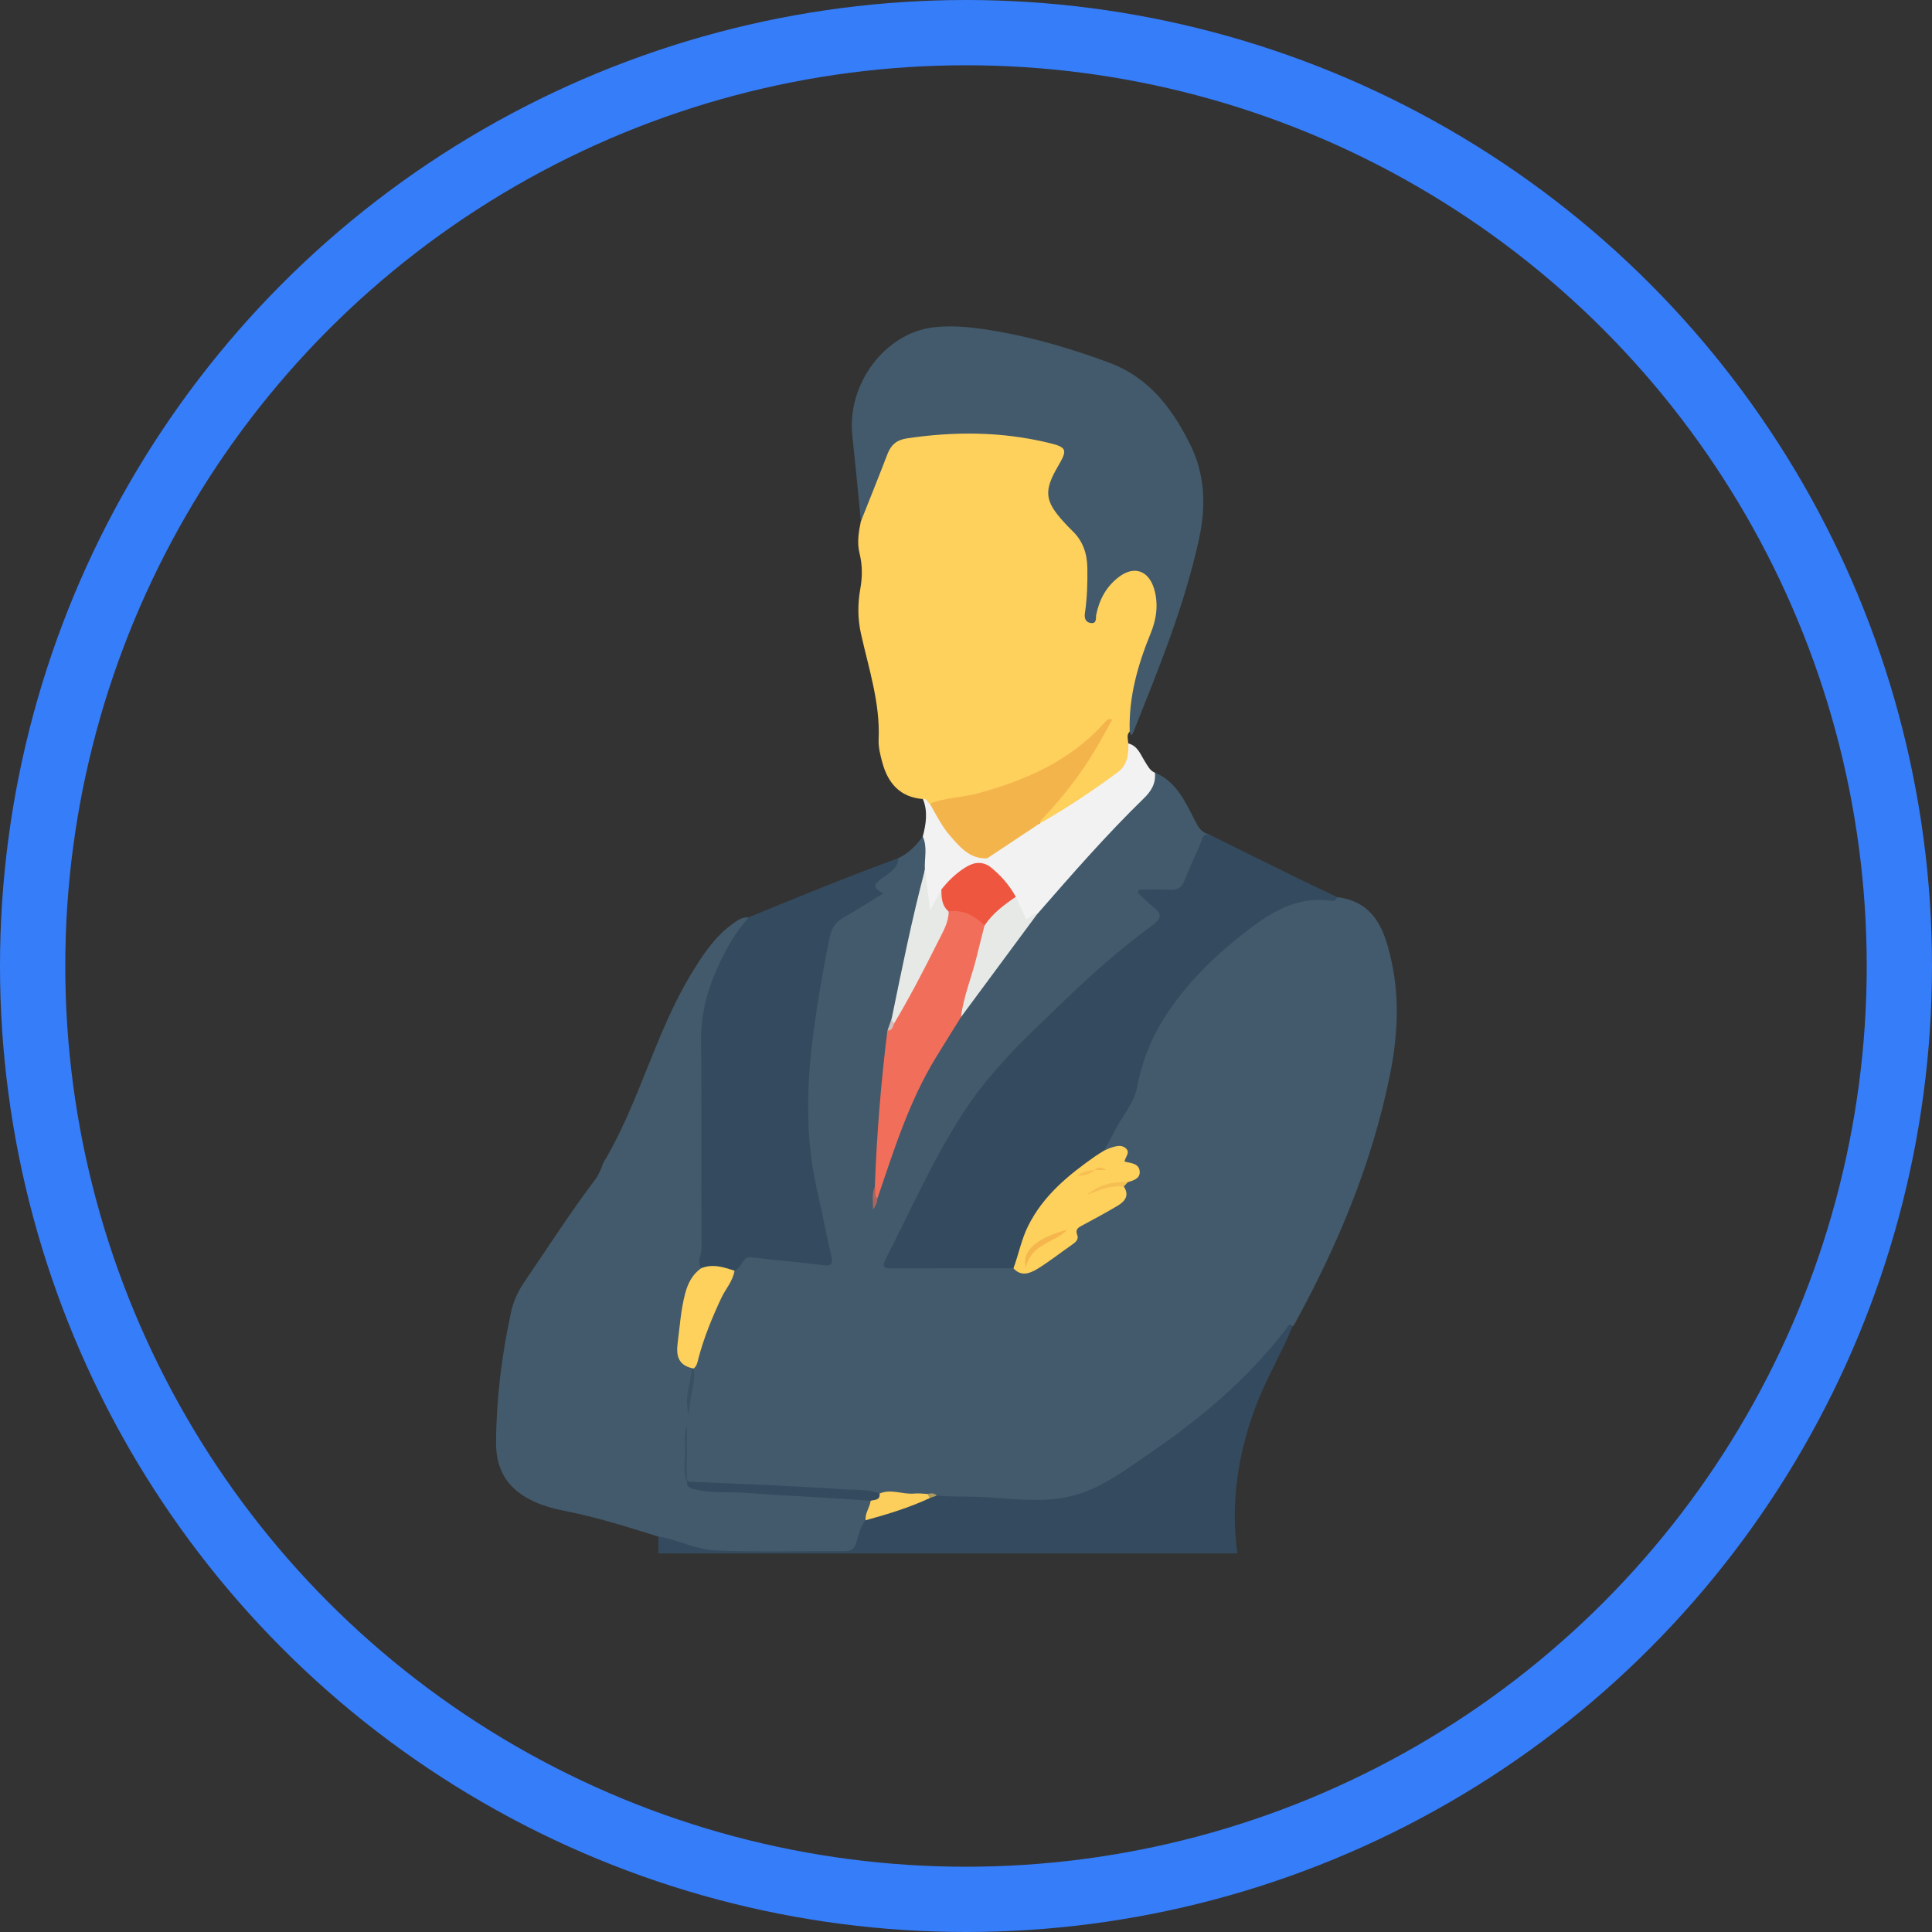
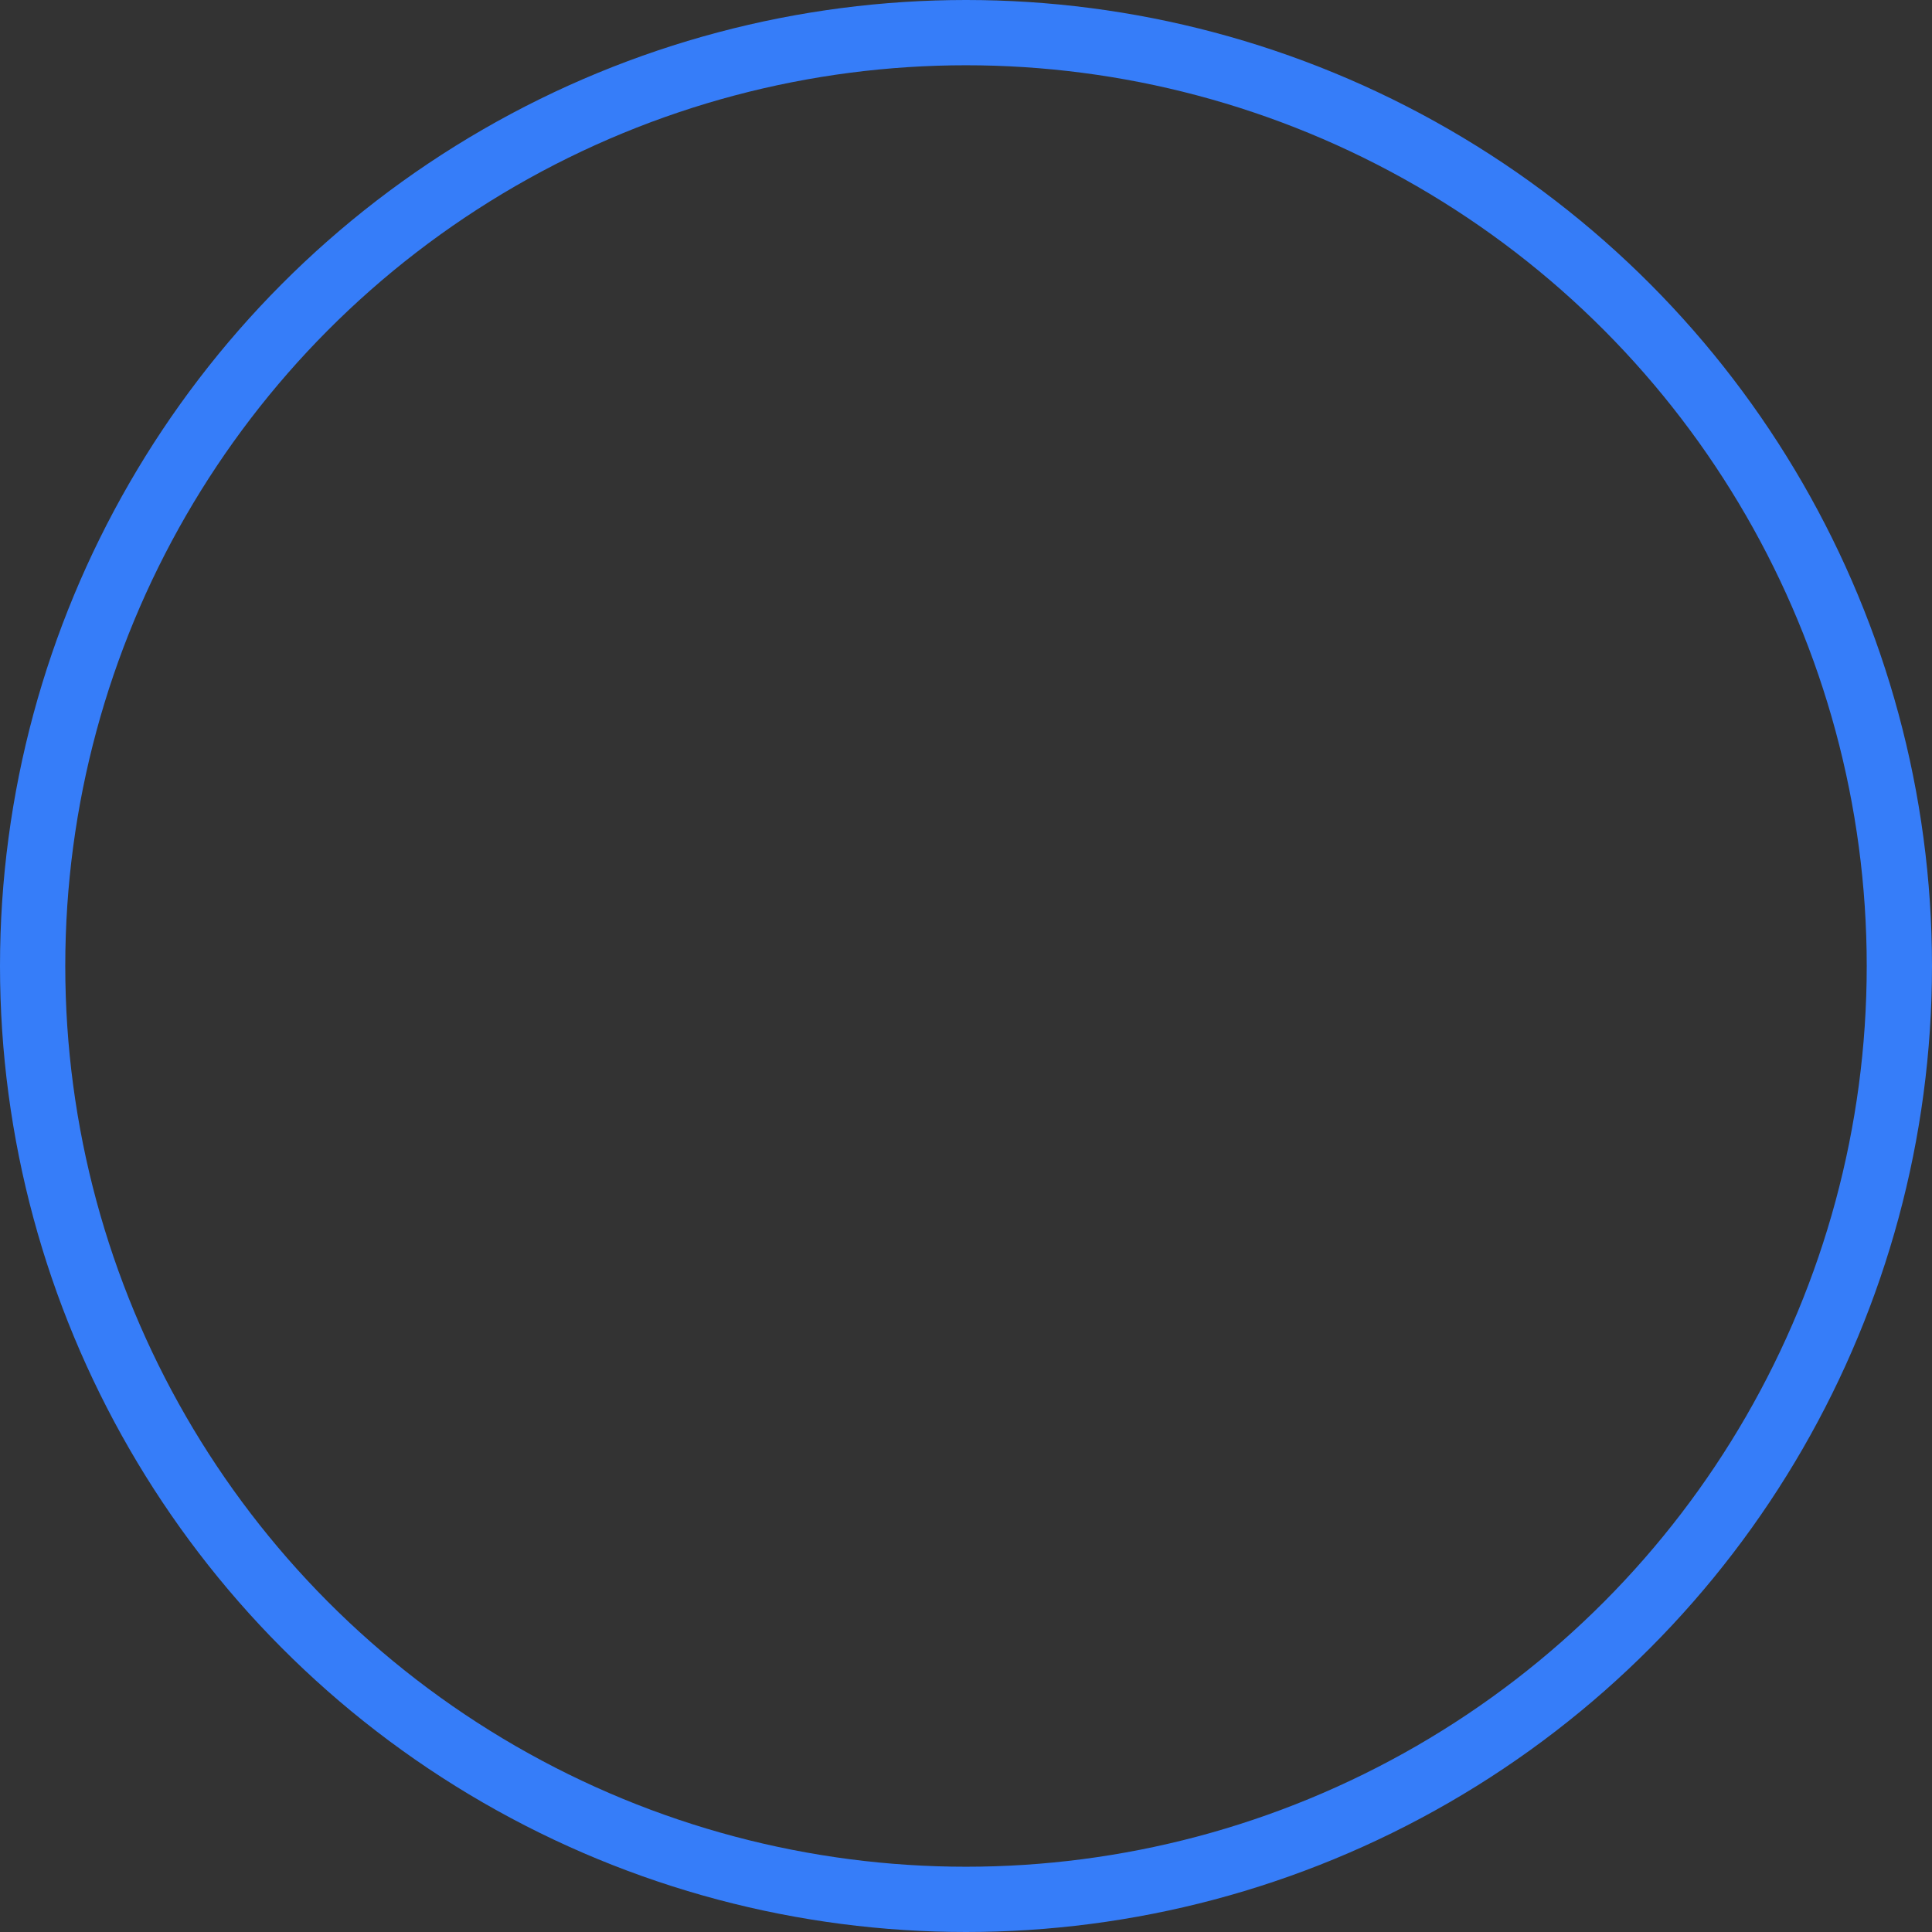
<svg xmlns="http://www.w3.org/2000/svg" width="148" height="148" viewBox="0 0 148 148" fill="none">
  <rect x="0" y="0" width="148" height="148" fill="#333333" stroke="none" />
  <circle cx="74" cy="74" r="71.5" stroke="#367DF9" stroke-width="5" />
  <g clip-path="url(#clip0_3302_2)">
    <path d="M99.016 101.611C98.135 103.755 96.921 105.744 96.123 107.924C94.812 111.51 94.261 115.189 94.789 119H50.438C50.438 118.572 50.442 118.142 50.442 117.714C50.81 117.418 51.213 117.56 51.569 117.689C53.781 118.494 56.063 118.632 58.389 118.556C60.209 118.499 62.034 118.547 63.857 118.542C65.126 118.54 65.129 118.535 65.57 117.363C65.7 117.018 65.833 116.677 66.112 116.422C66.709 115.96 67.459 115.907 68.138 115.668C69.135 115.316 70.135 114.968 71.106 114.55C71.337 114.481 71.564 114.398 71.806 114.377C74.205 114.288 76.59 114.55 78.982 114.683C81.031 114.798 83.03 114.35 84.745 113.271C88.091 111.169 91.334 108.909 94.206 106.149C95.636 104.776 97.015 103.371 98.243 101.814C98.627 101.326 98.682 101.333 99.016 101.614V101.611Z" fill="#344A5E" />
    <path d="M66.309 116.459C65.882 116.965 65.779 117.609 65.585 118.209C65.441 118.653 65.198 118.828 64.725 118.825C61.422 118.809 58.116 118.91 54.82 118.77C53.526 118.715 52.257 118.14 50.974 117.804C50.8 117.758 50.619 117.742 50.441 117.714C48.042 116.96 45.641 116.206 43.169 115.723C42.45 115.582 41.748 115.389 41.078 115.102C39.073 114.237 37.986 112.804 38 110.505C38.021 107.126 38.435 103.807 39.146 100.519C39.329 99.677 39.681 98.916 40.173 98.196C41.977 95.553 43.704 92.856 45.636 90.301C45.798 90.087 45.908 89.827 46.025 89.581C46.105 89.418 46.132 89.224 46.224 89.07C48.982 84.462 50.191 79.126 52.991 74.535C53.837 73.149 54.722 71.801 56.05 70.824C56.439 70.538 56.824 70.233 57.349 70.269C57.526 70.635 57.221 70.833 57.054 71.061C55.73 72.88 54.752 74.855 54.242 77.063C54.084 77.753 53.986 78.436 53.988 79.144C53.995 84.425 53.988 89.705 53.995 94.983C53.995 95.687 53.967 96.386 53.846 97.078C52.712 98.566 52.469 100.323 52.234 102.122C52.087 103.235 52.181 104.125 53.078 104.842C53.114 105.916 52.62 106.926 52.725 108.009C52.645 106.931 53.087 105.921 53.117 104.854C53.475 102.761 54.322 100.841 55.25 98.957C55.545 98.359 55.856 97.764 56.202 97.189C56.684 96.319 57.363 96.016 58.388 96.128C59.776 96.28 61.159 96.49 62.557 96.552C63.44 96.591 63.474 96.572 63.279 95.733C62.662 93.051 62.129 90.354 61.795 87.619C61.605 86.062 61.628 84.501 61.72 82.948C61.937 79.312 62.55 75.729 63.215 72.151C63.41 71.104 63.824 70.332 64.802 69.869C65.294 69.637 65.745 69.308 66.216 69.032C66.646 68.779 67.062 68.565 66.849 67.91C66.746 67.592 67.078 67.374 67.307 67.174C67.835 66.714 68.345 66.238 68.823 65.727C69.616 65.373 70.181 64.757 70.691 64.078C71.146 64.152 71.107 64.538 71.133 64.844C71.178 65.41 71.183 65.98 71.087 66.546C70.149 70.348 69.394 74.191 68.512 78.006C68.391 78.397 68.281 78.793 68.24 79.202C67.737 83.001 67.512 86.826 67.268 90.646C67.197 91.025 67.025 91.388 67.046 91.786C67.05 91.867 67.002 91.945 67.041 92.023C67.046 91.934 67.048 91.844 67.053 91.75C68.256 87.725 69.662 83.792 71.912 80.218C72.415 79.418 72.939 78.629 73.447 77.831C75.345 75.131 77.255 72.438 79.345 69.881C81.959 66.76 84.662 63.715 87.589 60.889C88.117 60.378 87.998 59.651 88.474 59.184C90.095 59.865 90.777 61.371 91.504 62.795C91.776 63.331 92.005 63.784 92.625 63.913C91.952 64.906 91.566 66.035 91.106 67.128C90.624 68.282 90.516 68.358 89.288 68.381C88.808 68.391 88.323 68.322 87.772 68.443C87.98 68.86 88.341 69.092 88.609 69.398C89.215 70.088 89.224 70.417 88.488 70.975C87.079 72.043 85.755 73.204 84.415 74.356C83.052 75.529 81.755 76.766 80.456 78.006C78.938 79.457 77.467 80.95 76.091 82.537C74.158 84.765 72.724 87.318 71.368 89.914C70.323 91.915 69.347 93.953 68.345 95.977C67.903 96.869 67.931 96.91 68.949 96.913C71.439 96.917 73.929 96.913 76.42 96.915C76.813 96.915 77.211 96.876 77.591 97.025C78.197 97.421 78.805 97.361 79.374 96.979C80.202 96.425 81.003 95.825 81.835 95.275C82.041 95.139 82.274 94.972 82.245 94.712C82.158 93.967 82.652 93.707 83.191 93.461C83.88 93.146 84.493 92.692 85.176 92.366C85.791 92.072 86.098 91.602 85.956 90.896C85.981 90.648 86.169 90.528 86.35 90.404C87.191 89.793 87.193 89.765 86.308 89.25C86.148 89.155 85.949 89.079 85.995 88.868C86.208 87.861 85.638 87.985 85.016 88.164C84.847 88.213 84.669 88.275 84.511 88.125C84.367 87.709 84.655 87.424 84.831 87.12C85.398 86.143 85.947 85.156 86.51 84.176C86.695 83.854 86.839 83.528 86.896 83.157C87.338 80.315 88.723 77.916 90.509 75.75C92.46 73.381 94.751 71.38 97.379 69.789C98.834 68.908 100.407 68.57 102.092 68.77C102.216 68.784 102.335 68.756 102.451 68.724C105.383 69.113 106.106 71.353 106.62 73.758C107.243 76.677 107.044 79.563 106.449 82.477C105.068 89.231 102.433 95.48 99.14 101.48C99.113 101.531 99.058 101.565 99.017 101.609C98.749 101.317 98.646 101.63 98.546 101.765C95.573 105.675 91.865 108.759 87.836 111.496C86.334 112.515 84.906 113.6 83.173 114.267C80.591 115.261 77.975 114.824 75.375 114.686C74.165 114.621 72.953 114.683 71.748 114.573C71.455 114.428 71.178 114.637 70.892 114.612C69.692 114.867 68.498 114.4 67.297 114.582C63.126 114.308 58.955 114.039 54.777 113.929C54.063 113.911 53.322 113.892 52.661 113.524C52.382 112.142 52.627 110.744 52.513 109.357C52.639 110.734 52.392 112.121 52.632 113.494C53.13 113.927 53.764 113.922 54.347 113.936C57.942 114.026 61.519 114.435 65.114 114.513C65.628 114.525 66.138 114.6 66.609 114.837C67.055 115.477 66.627 115.955 66.312 116.454L66.309 116.459Z" fill="#425A6B" />
    <path d="M86.542 56.036C86.269 56.312 86.423 56.638 86.427 56.949C86.885 57.922 86.48 58.713 85.771 59.299C84.083 60.695 82.18 61.788 80.344 62.972C80.141 63.103 79.905 63.188 79.656 63.062C79.48 62.737 79.724 62.542 79.898 62.349C81.78 60.256 83.452 58.016 84.616 55.686C81.115 59.44 76.406 60.976 71.299 61.631C70.982 61.661 70.963 61.259 70.698 61.211C68.969 61.075 68.036 60.022 67.599 58.444C67.439 57.86 67.279 57.241 67.307 56.645C67.43 53.846 66.552 51.229 65.957 48.559C65.701 47.414 65.694 46.271 65.902 45.109C66.065 44.213 66.072 43.3 65.845 42.391C65.642 41.575 65.774 40.754 65.944 39.942C66.28 38.058 67.087 36.343 67.81 34.595C68.093 33.91 68.59 33.535 69.287 33.362C69.971 33.192 70.673 33.102 71.364 33.072C74.314 32.953 77.264 32.881 80.163 33.615C80.459 33.691 80.754 33.767 81.026 33.912C81.7 34.268 81.824 34.622 81.524 35.335C81.476 35.448 81.43 35.563 81.359 35.662C80.013 37.594 80.625 38.937 81.961 40.103C83.813 41.72 83.61 43.847 83.477 45.967C83.459 46.271 83.363 46.57 83.397 46.878C83.406 46.968 83.434 47.055 83.55 47.175C83.768 47.044 83.772 46.793 83.848 46.586C84.209 45.597 84.657 44.668 85.542 44.033C86.832 43.106 88.023 43.463 88.595 44.958C89.064 46.179 88.829 47.412 88.401 48.548C87.568 50.762 86.796 52.97 86.786 55.376C86.786 55.603 86.777 55.877 86.537 56.036H86.542Z" fill="#FED05C" />
    <path d="M77.636 97.156C74.535 97.156 71.434 97.152 68.335 97.163C67.796 97.163 67.503 97.12 67.837 96.469C69.881 92.483 71.672 88.362 74.192 84.636C75.009 83.429 75.951 82.318 76.927 81.233C78.293 79.717 79.79 78.342 81.25 76.925C83.47 74.77 85.78 72.707 88.284 70.883C88.92 70.421 89.078 70.032 88.382 69.497C87.952 69.165 87.57 68.768 87.168 68.4C87.2 68.317 87.232 68.234 87.262 68.151C88.058 68.151 88.853 68.117 89.645 68.163C90.271 68.2 90.562 67.93 90.779 67.362C91.193 66.288 91.719 65.256 92.131 64.182C92.252 63.864 92.444 63.979 92.618 63.922C94.889 65.044 97.157 66.169 99.43 67.284C100.432 67.776 101.443 68.246 102.449 68.726C102.355 68.892 102.239 69.046 102.028 69.011C99.661 68.641 97.722 69.653 95.924 70.998C93.219 73.025 90.795 75.336 89.009 78.257C88.046 79.83 87.447 81.522 87.09 83.339C86.843 84.597 85.894 85.572 85.341 86.718C85.105 87.205 84.824 87.672 84.566 88.146C84.522 88.456 84.291 88.615 84.051 88.744C82.88 89.367 81.997 90.351 81.028 91.221C79.477 92.612 78.611 94.401 78.096 96.393C78.023 96.676 78.128 97.11 77.636 97.152V97.156Z" fill="#344A5E" />
    <path d="M86.541 56.036C86.457 53.389 87.161 50.921 88.154 48.497C88.593 47.425 88.76 46.257 88.405 45.091C87.982 43.704 86.887 43.318 85.73 44.183C84.765 44.905 84.218 45.901 83.976 47.087C83.928 47.324 84.049 47.8 83.55 47.724C83.145 47.662 83.054 47.343 83.111 46.961C83.278 45.811 83.317 44.652 83.296 43.49C83.278 42.37 82.935 41.398 82.103 40.623C81.881 40.416 81.677 40.186 81.472 39.963C80.028 38.38 79.951 37.592 81.048 35.717C81.799 34.436 81.741 34.261 80.303 33.916C76.71 33.054 73.092 33.038 69.454 33.585C68.713 33.696 68.258 34.068 67.99 34.767C67.327 36.497 66.632 38.215 65.948 39.94C65.74 37.752 65.527 35.565 65.292 33.378C64.862 29.4 67.807 25.52 71.496 25.076C73.168 24.876 74.835 25.108 76.481 25.398C79.386 25.911 82.201 26.757 84.968 27.783C88.003 28.907 89.784 31.258 91.166 34.034C92.323 36.359 92.394 38.774 91.856 41.264C90.747 46.388 88.767 51.209 86.834 56.047C86.711 56.356 86.626 56.42 86.544 56.036H86.541Z" fill="#425A6B" />
-     <path d="M53.711 97.154C53.375 96.63 53.746 96.108 53.743 95.583C53.705 90.303 53.764 85.023 53.702 79.742C53.67 77.015 54.587 74.625 55.882 72.319C56.296 71.58 56.808 70.913 57.352 70.269C61.153 68.699 64.961 67.151 68.823 65.734C68.791 66.567 68.055 66.891 67.549 67.284C66.955 67.746 66.765 67.999 67.661 68.436C66.593 69.09 65.66 69.704 64.686 70.24C64.021 70.605 63.7 71.079 63.545 71.849C62.976 74.678 62.472 77.521 62.159 80.382C61.768 83.96 61.773 87.552 62.571 91.101C62.957 92.819 63.3 94.548 63.687 96.266C63.806 96.8 63.712 96.995 63.117 96.924C61.26 96.699 59.399 96.528 57.542 96.312C57.192 96.271 57.027 96.46 56.886 96.689C56.723 96.954 56.561 97.205 56.268 97.343C55.401 97.465 54.564 97.223 53.711 97.154Z" fill="#344A5E" />
+     <path d="M53.711 97.154C53.375 96.63 53.746 96.108 53.743 95.583C53.705 90.303 53.764 85.023 53.702 79.742C53.67 77.015 54.587 74.625 55.882 72.319C56.296 71.58 56.808 70.913 57.352 70.269C61.153 68.699 64.961 67.151 68.823 65.734C68.791 66.567 68.055 66.891 67.549 67.284C66.955 67.746 66.765 67.999 67.661 68.436C66.593 69.09 65.66 69.704 64.686 70.24C64.021 70.605 63.7 71.079 63.545 71.849C61.768 83.96 61.773 87.552 62.571 91.101C62.957 92.819 63.3 94.548 63.687 96.266C63.806 96.8 63.712 96.995 63.117 96.924C61.26 96.699 59.399 96.528 57.542 96.312C57.192 96.271 57.027 96.46 56.886 96.689C56.723 96.954 56.561 97.205 56.268 97.343C55.401 97.465 54.564 97.223 53.711 97.154Z" fill="#344A5E" />
    <path d="M79.66 63.071C81.732 61.894 83.714 60.574 85.629 59.154C86.356 58.614 86.466 57.795 86.431 56.949C87.159 57.133 87.371 57.809 87.714 58.347C87.925 58.676 88.082 59.033 88.471 59.191C88.553 60.012 88.204 60.594 87.616 61.164C84.746 63.959 82.114 66.978 79.481 69.996C79.317 70.076 79.191 70.203 79.067 70.338C78.706 70.739 78.439 70.571 78.244 70.164C78.038 69.724 77.887 69.262 77.67 68.828C77.151 67.882 76.36 67.165 75.633 66.394C75.52 66.194 75.452 65.983 75.5 65.75C75.813 65.097 76.49 64.902 77.037 64.568C77.894 64.042 78.653 63.336 79.66 63.071Z" fill="#F2F2F2" />
    <path d="M75.62 65.753C75.677 65.953 75.735 66.155 75.792 66.355C74.115 66.183 73.148 67.252 72.231 68.411C72.055 68.696 71.941 69.011 71.778 69.303C71.639 69.554 71.552 69.931 71.156 69.83C70.841 69.75 70.825 69.416 70.82 69.15C70.806 68.305 70.683 67.457 70.85 66.615C70.802 65.771 71.067 64.906 70.688 64.083C70.939 63.126 71.092 62.167 70.699 61.208C71.003 61.135 71.024 61.48 71.223 61.562C71.573 61.627 71.68 61.94 71.824 62.195C72.723 63.779 73.77 65.196 75.618 65.753H75.62Z" fill="#F2F2F2" />
    <path d="M66.312 116.459C66.246 115.911 66.637 115.481 66.694 114.966C66.861 114.704 67.2 114.66 67.378 114.412C68.267 114.028 69.159 114.502 70.051 114.412C70.381 114.38 70.717 114.43 71.051 114.444C71.174 114.511 71.341 114.555 71.229 114.757C69.649 115.495 67.989 115.999 66.312 116.459Z" fill="#FCCF5C" />
    <path d="M71.225 114.757C71.166 114.653 71.106 114.548 71.047 114.444C71.294 114.412 71.555 114.315 71.747 114.575C71.573 114.635 71.399 114.697 71.225 114.757Z" fill="#AB9B60" />
    <path d="M67.017 90.897C67.165 86.899 67.483 82.916 67.98 78.947C68.304 78.816 68.268 78.475 68.394 78.229C69.912 75.426 71.396 72.606 72.725 69.706C73.946 69.4 74.838 69.899 75.538 70.87C75.643 71.139 75.604 71.406 75.522 71.67C74.877 73.749 74.465 75.897 73.617 77.914C72.958 78.974 72.288 80.028 71.641 81.097C69.615 84.441 68.462 88.15 67.211 91.816C66.74 91.598 66.999 91.221 67.017 90.897Z" fill="#F16F5A" />
    <path d="M77.637 97.156C78.033 96.078 78.243 94.944 78.765 93.9C79.924 91.582 81.834 90.022 83.881 88.585C84.102 88.429 84.34 88.293 84.569 88.148C84.763 88.065 84.951 87.962 85.152 87.902C85.532 87.787 85.946 87.668 86.268 87.992C86.586 88.311 86.209 88.608 86.142 88.983C86.629 89.103 87.302 89.114 87.309 89.799C87.313 90.28 86.824 90.439 86.405 90.554C85.472 90.853 84.402 90.724 83.679 91.322C84.381 91.03 85.132 90.496 86.09 90.892C86.545 91.586 86.165 92.037 85.609 92.368C84.727 92.895 83.821 93.38 82.915 93.868C82.607 94.033 82.348 94.162 82.522 94.611C82.65 94.944 82.401 95.158 82.131 95.344C81.235 95.963 80.379 96.648 79.453 97.212C78.888 97.554 78.218 97.812 77.633 97.154L77.637 97.156Z" fill="#FED05C" />
    <path d="M53.71 97.154C54.593 96.791 55.43 97.067 56.267 97.343C56.143 98.147 55.578 98.739 55.249 99.445C54.556 100.93 53.932 102.441 53.511 104.03C53.436 104.318 53.397 104.633 53.136 104.838C53.067 104.934 53.026 104.925 53.008 104.808C51.967 104.566 51.787 103.856 51.908 102.906C52.073 101.636 52.153 100.358 52.48 99.111C52.688 98.322 53.029 97.632 53.71 97.152V97.154Z" fill="#FED05C" />
    <path d="M72.674 69.819C72.667 70.681 72.223 71.401 71.86 72.125C70.796 74.255 69.703 76.371 68.482 78.415C68.144 78.424 68.244 78.222 68.304 78.04C69.088 74.218 69.859 70.391 70.856 66.617C70.972 67.631 71.13 68.641 71.256 69.722C71.542 69.198 71.828 68.671 72.114 68.147C72.512 68.632 72.493 69.257 72.672 69.819H72.674Z" fill="#E7E9E7" />
    <path d="M73.617 77.914C73.809 76.316 74.447 74.835 74.82 73.284C75.012 72.486 75.22 71.693 75.421 70.897C75.84 69.747 76.654 69.034 77.814 68.701C78.077 69.269 78.34 69.837 78.607 70.41C78.948 70.366 79.092 69.922 79.476 69.993C77.523 72.634 75.57 75.272 73.617 77.912V77.914Z" fill="#E7E9E7" />
    <path d="M67.379 114.412C67.436 114.95 66.997 114.874 66.695 114.966C63.505 114.72 60.303 114.598 57.115 114.359C55.798 114.26 54.453 114.419 53.145 114.069C52.781 113.973 52.598 113.871 52.628 113.494C56.619 113.68 60.614 113.812 64.598 114.09C65.515 114.154 66.482 114.053 67.379 114.412Z" fill="#344A5E" />
    <path d="M86.092 90.889C85.072 90.788 84.164 91.188 83.242 91.54C84.162 90.767 85.234 90.501 86.405 90.551C86.3 90.664 86.197 90.777 86.092 90.889Z" fill="#F6BF53" />
    <path d="M53.006 104.81C53.052 104.806 53.095 104.815 53.134 104.84C53.326 105.988 52.791 107.041 52.77 108.407C52.361 107 52.94 105.928 53.006 104.81Z" fill="#395063" />
    <path d="M52.626 113.494C52.24 112.689 52.512 111.834 52.452 111.003C52.407 110.376 52.443 109.743 52.626 109.113V113.494Z" fill="#3A5063" />
    <path d="M67.021 90.897C67.133 91.193 66.909 91.561 67.215 91.816C67.208 92.09 67.112 92.332 66.877 92.672C66.881 91.989 66.758 91.435 67.021 90.897Z" fill="#A66661" />
    <path d="M68.305 78.04C68.364 78.165 68.424 78.291 68.483 78.415C68.389 78.659 68.348 78.956 67.984 78.944C68.09 78.643 68.197 78.342 68.302 78.04H68.305Z" fill="#D0BFBD" />
    <path d="M75.622 65.753C74.298 65.812 73.539 64.902 72.784 64.03C72.144 63.292 71.707 62.411 71.227 61.562C72.441 61.093 73.754 61.096 75 60.751C78.652 59.741 82.03 58.258 84.621 55.346C84.731 55.224 84.822 55.031 85.209 55.116C84.621 56.144 84.1 57.156 83.487 58.11C82.467 59.697 81.305 61.178 80.008 62.551C79.864 62.705 79.688 62.839 79.658 63.071C78.314 63.966 76.969 64.858 75.622 65.753Z" fill="#F4B44C" />
    <path d="M77.815 68.701C76.914 69.317 76.038 69.964 75.423 70.897C74.655 70.15 73.786 69.665 72.667 69.819C72.139 69.377 72.121 68.763 72.109 68.147C72.612 67.505 73.182 66.946 73.873 66.498C74.501 66.088 75.117 65.932 75.791 66.355C76.621 67.001 77.308 67.774 77.815 68.699V68.701Z" fill="#EF5640" />
    <path d="M81.756 94.199C80.798 95.222 79.024 95.239 78.578 97.092C78.251 95.811 79.415 94.822 81.756 94.199Z" fill="#F5B74D" />
    <path d="M83.836 89.627C83.488 90.006 83.015 90.043 82.539 90.071C82.907 89.751 83.369 89.682 83.838 89.627H83.836Z" fill="#F7BE51" />
    <path d="M83.836 89.629C84.106 89.346 84.417 89.431 84.737 89.629C84.437 89.629 84.135 89.629 83.836 89.629Z" fill="#F7BA4F" />
  </g>
  <defs>
    <clipPath id="clip0_3302_2">
-       <rect width="69" height="94" fill="white" transform="translate(38 25)" />
-     </clipPath>
+       </clipPath>
  </defs>
</svg>